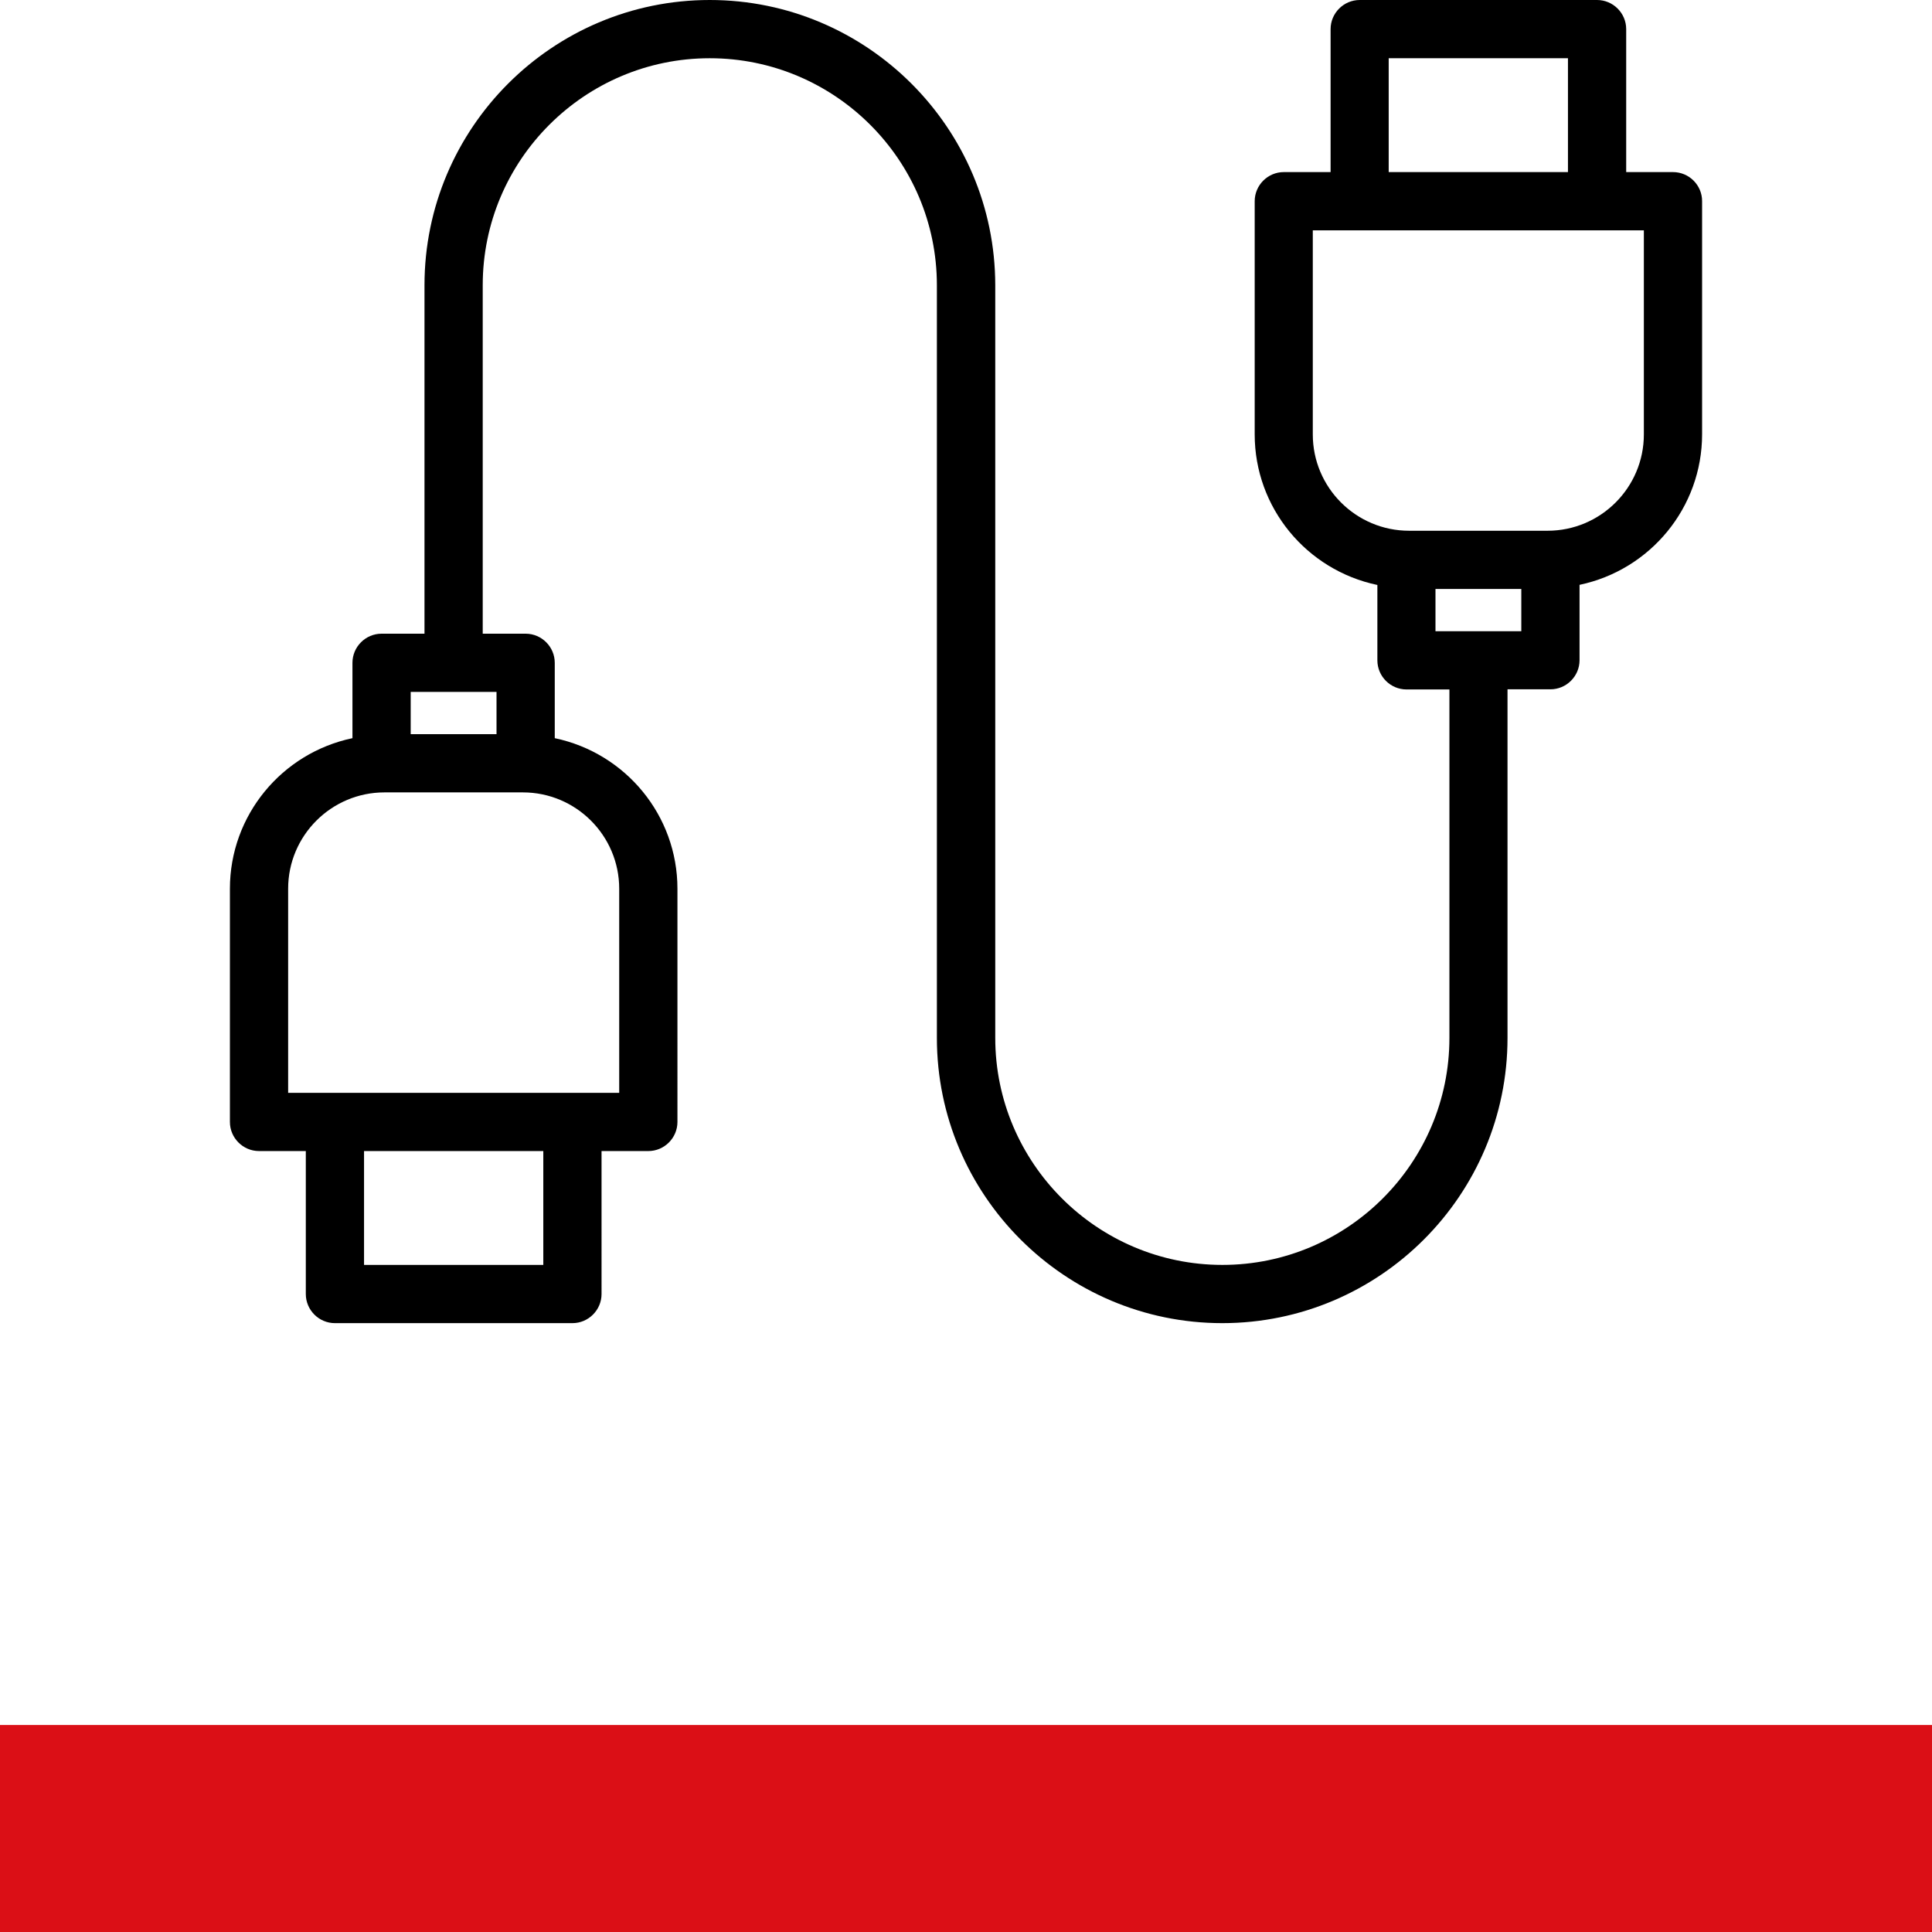
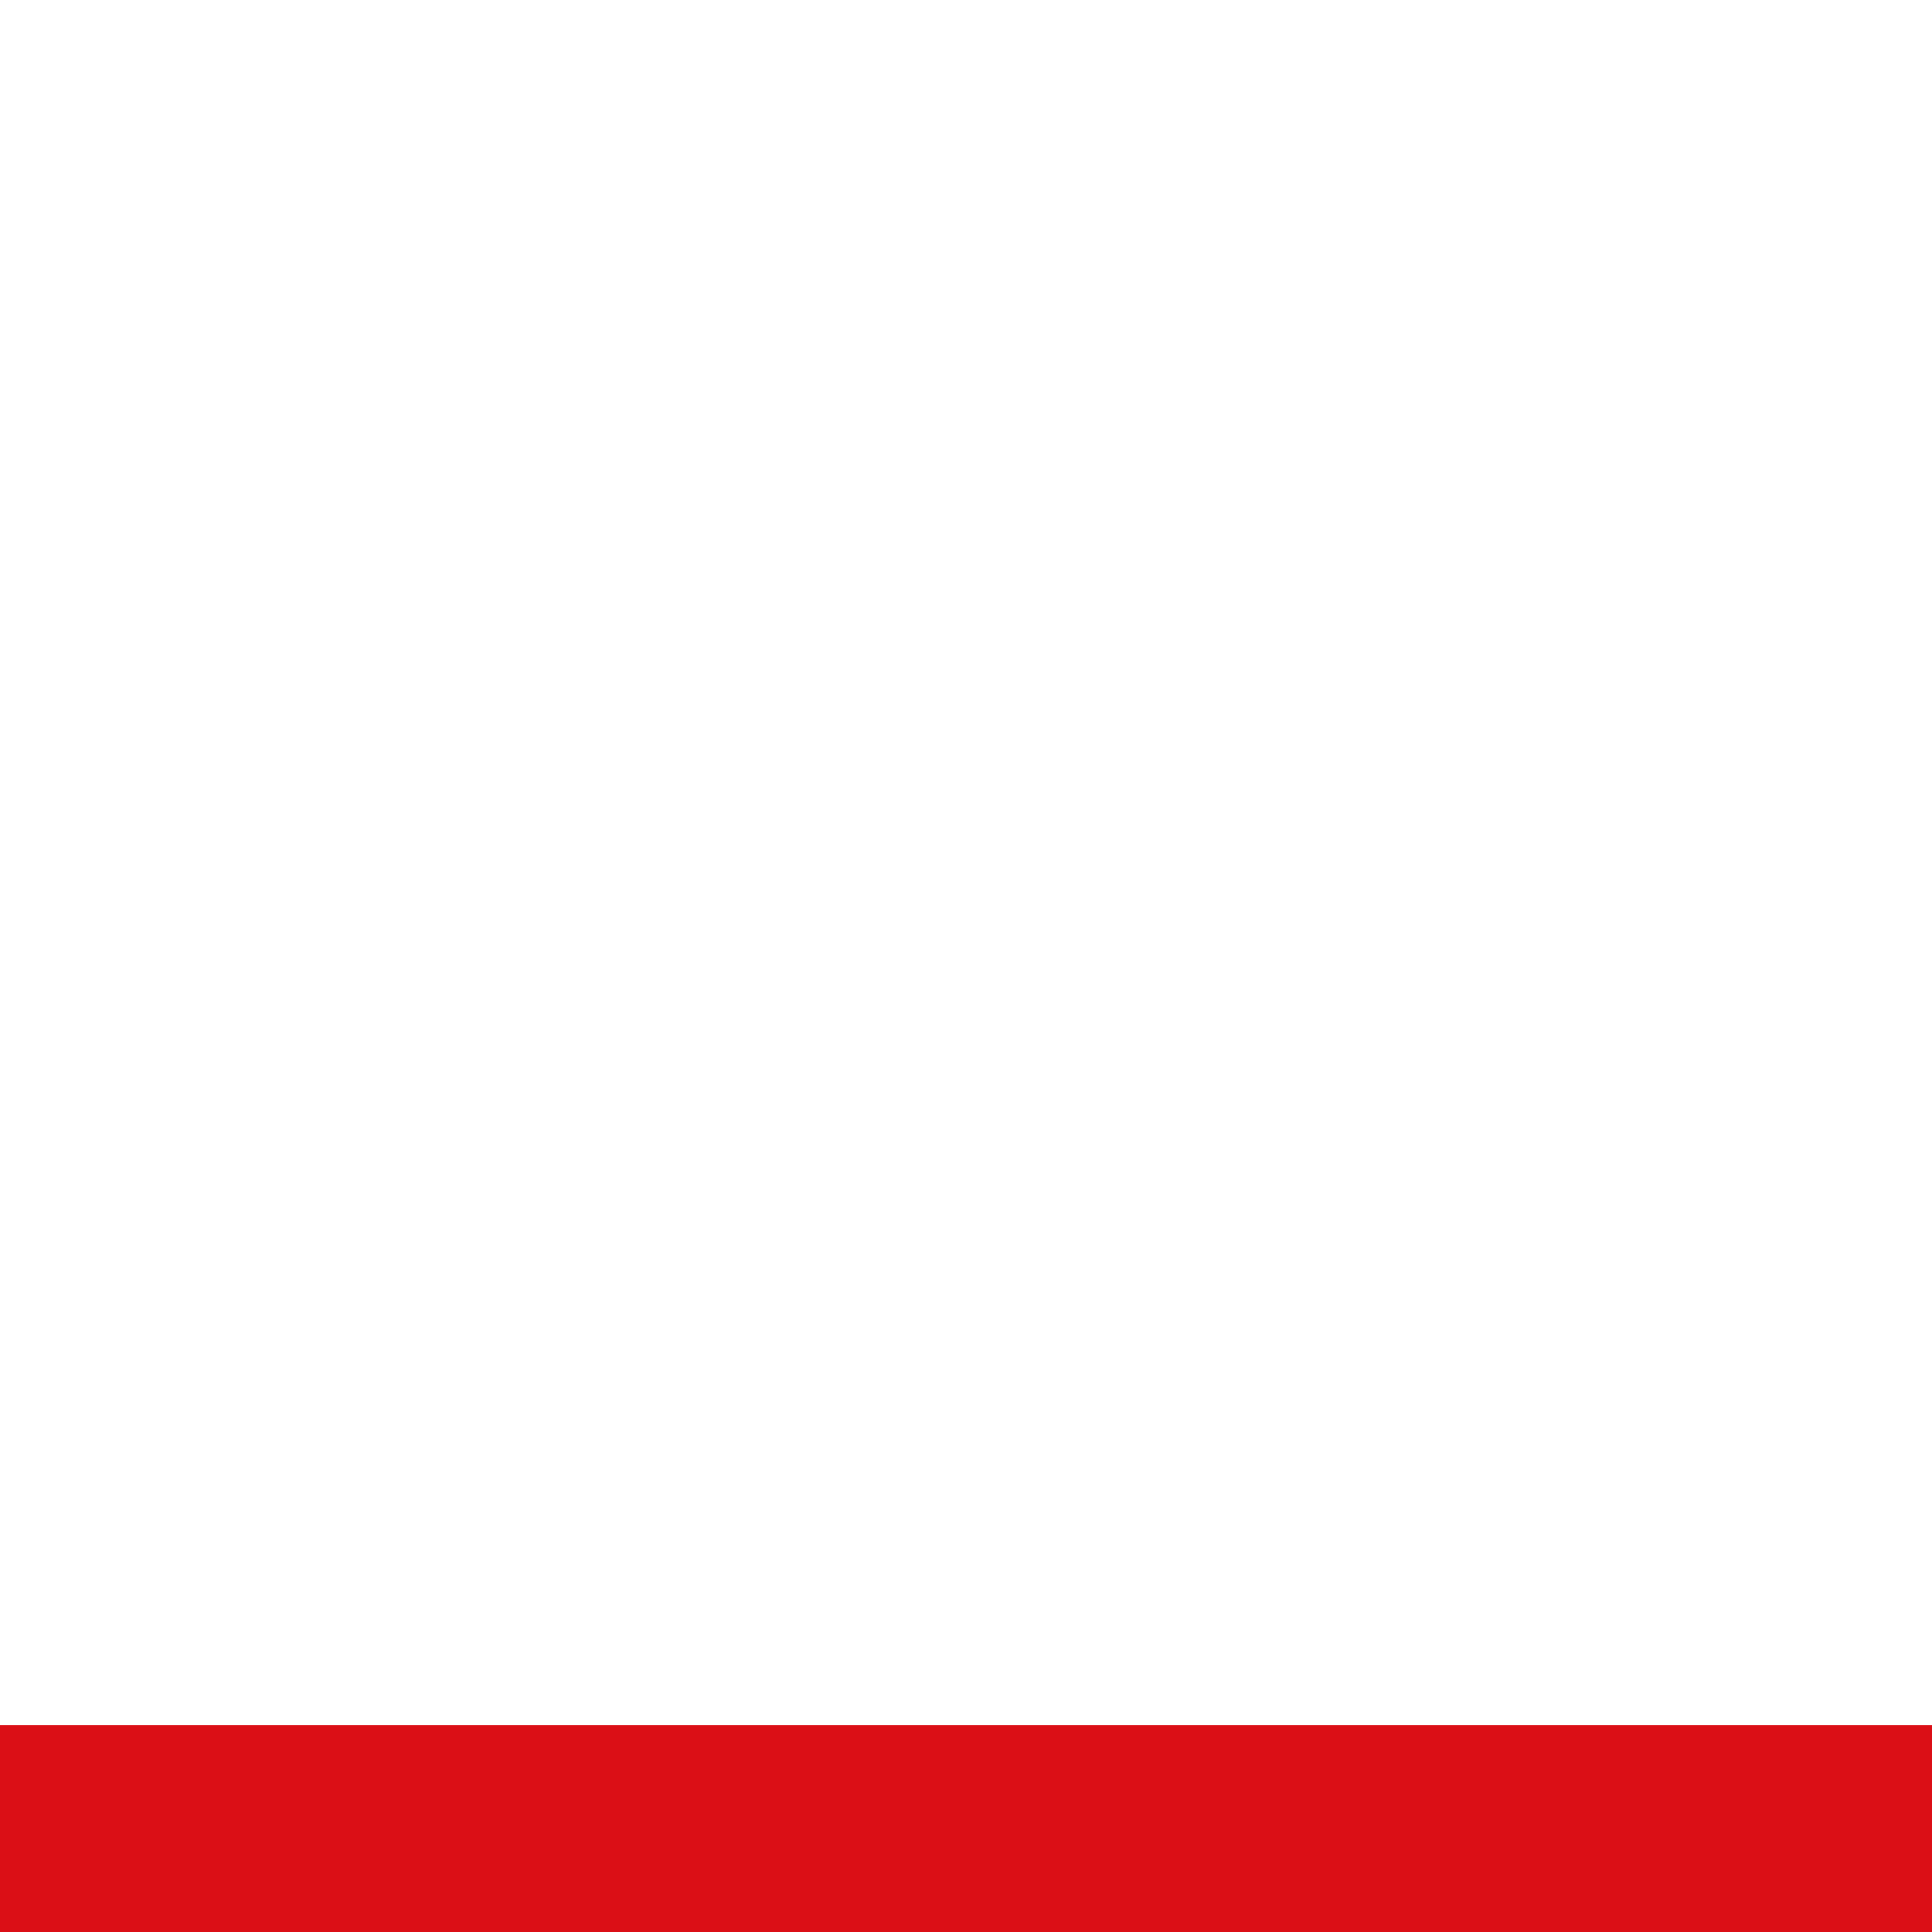
<svg xmlns="http://www.w3.org/2000/svg" version="1.1" id="Ebene_1" x="0px" y="0px" viewBox="0 0 1400 1400" style="enable-background:new 0 0 1400 1400;" xml:space="preserve">
  <style type="text/css">
	.st0{fill:#DB0F16;}
</style>
  <rect y="1250" class="st0" width="1400" height="150" />
-   <path d="M1212.3,124.7h-33.9V21.1c0-11.6-9.5-21.1-21.1-21.1H985.3c-11.6,0-21.1,9.5-21.1,21.1v103.6h-33.9  c-11.6,0-21.1,9.5-21.1,21.1v169c0,53.1,37.5,98.3,88.9,109.1v54.6c0,11.6,9.5,21.1,21.1,21.1h31.1v252.5  c0,90.7-73.8,164.5-164.5,164.5c-90.7,0-164.6-73.8-164.6-164.5V206.7C721.1,92.7,628.3,0,514.3,0c-114,0-206.7,92.7-206.7,206.7  v252.5h-31.1c-11.6,0-21.1,9.5-21.1,21.1v54.6c-51.3,10.8-88.8,56-88.8,109.1v169c0,11.6,9.5,21.1,21.1,21.1h33.9v103.6  c0,11.6,9.5,21.1,21.1,21.1h172.1c11.6,0,21.1-9.5,21.1-21.1V834.1h33.9c11.6,0,21.1-9.5,21.1-21.1V644c0-53.1-37.5-98.3-88.9-109.1  v-54.6c0-11.6-9.5-21.1-21.1-21.1h-31.1V206.7c0-90.7,73.8-164.5,164.5-164.5c90.7,0,164.6,73.8,164.6,164.5v545.4  c0,114,92.8,206.7,206.8,206.7c114,0,206.7-92.7,206.7-206.7V499.5h31.1c11.6,0,21.1-9.5,21.1-21.1v-54.6  c51.3-10.8,88.8-56,88.8-109.1v-169C1233.4,134.2,1224,124.7,1212.3,124.7z M1136.2,42.2v82.5h-129.9V42.2H1136.2z M1102.4,426.8  v30.6h-62.2v-30.6H1102.4z M1021.1,384.6c-38.5,0-69.8-31.3-69.8-69.8V166.9h239.9v147.9c0,38.5-31.3,69.8-69.8,69.8H1021.1z   M263.8,916.6v-82.5h129.9v82.5H263.8z M297.6,532v-30.6h62.2V532H297.6z M378.9,574.2c38.5,0,69.8,31.3,69.8,69.8v147.9H208.8V644  c0-38.5,31.3-69.8,69.8-69.8H378.9z" />
</svg>